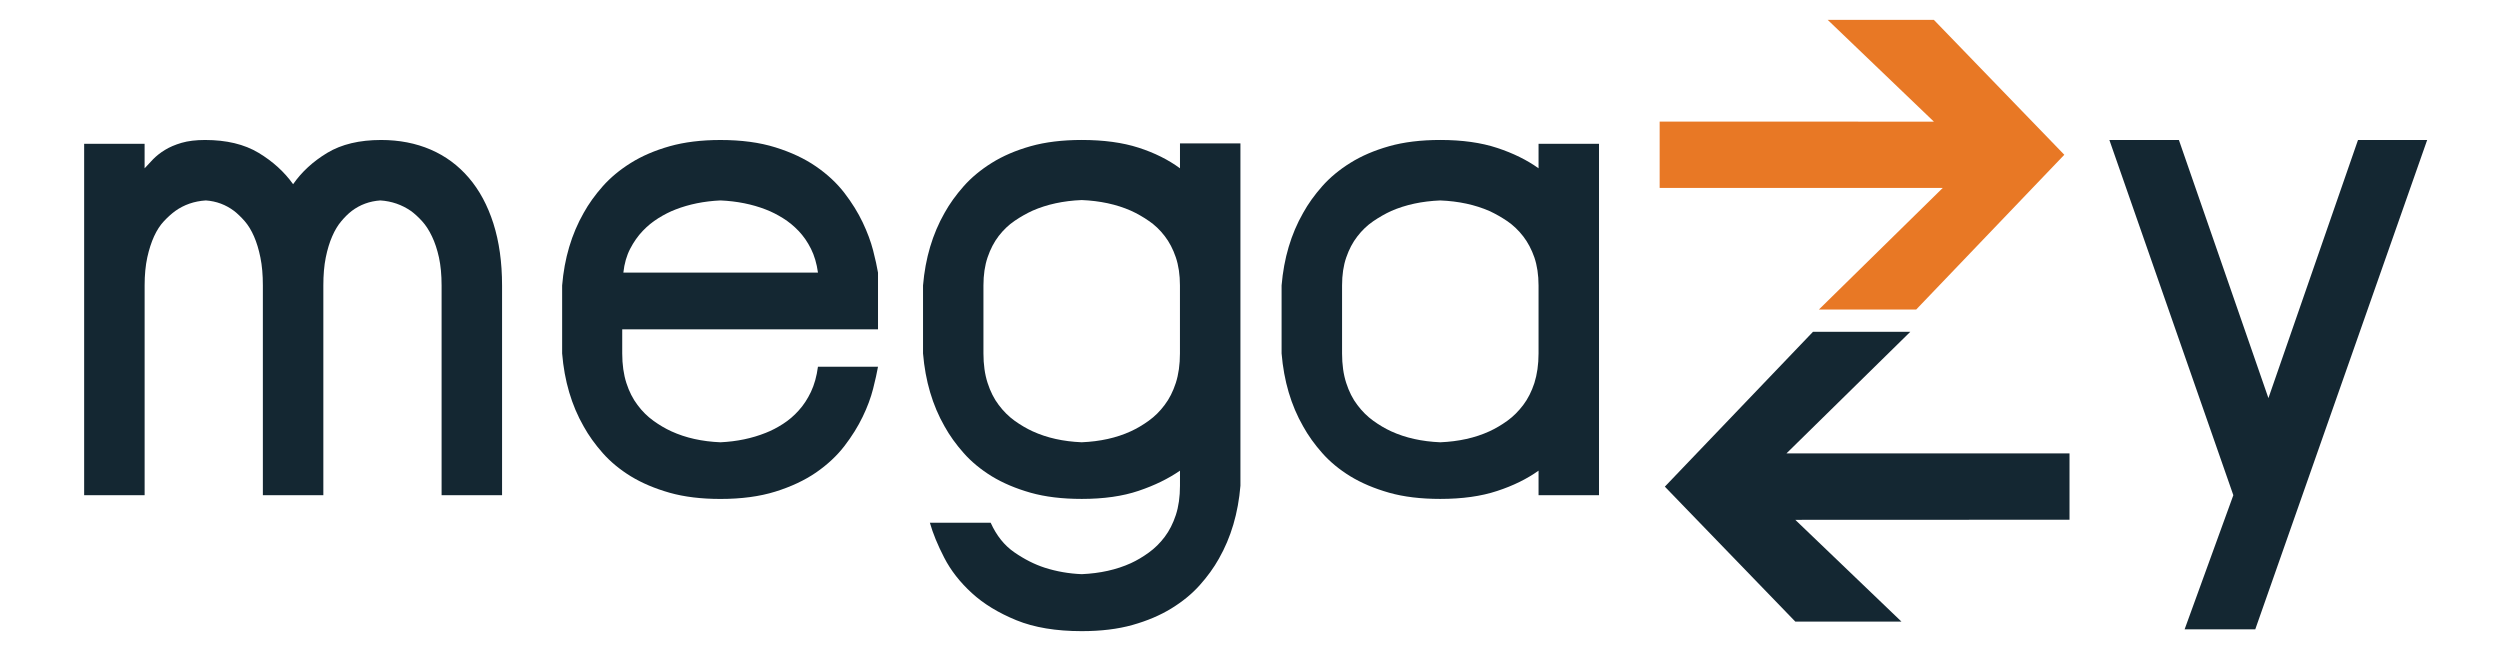
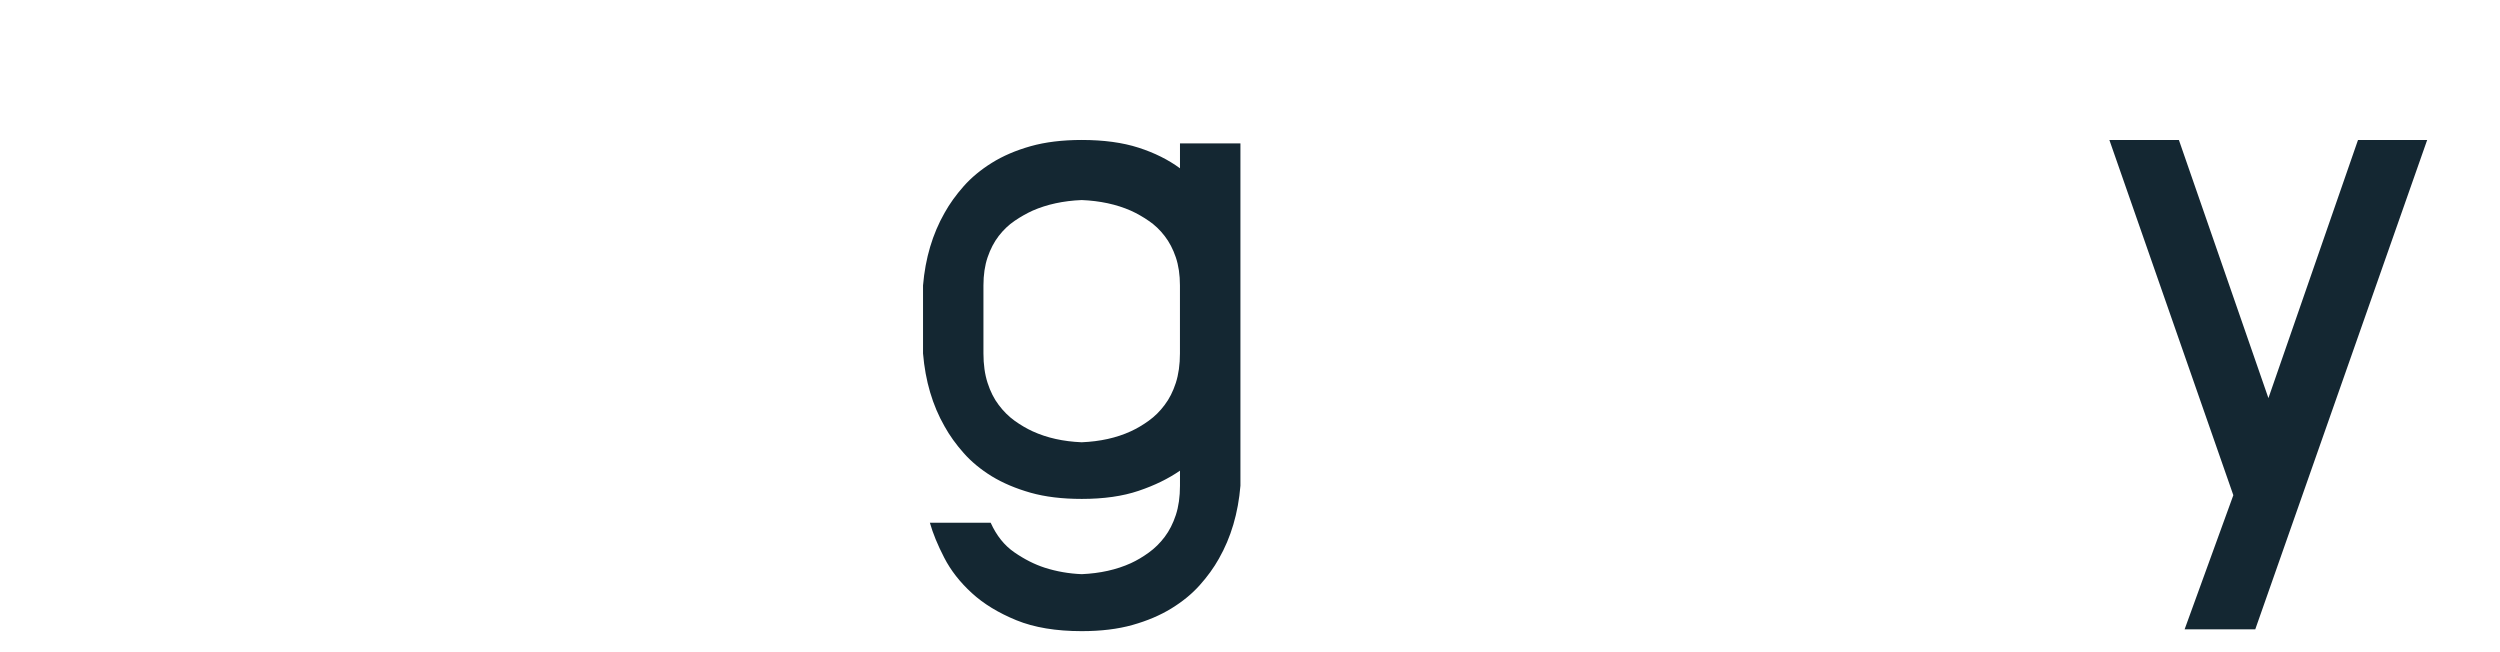
<svg xmlns="http://www.w3.org/2000/svg" version="1.1" id="Layer_1" x="0px" y="0px" width="138px" height="36px" viewBox="0 0 138 36" enable-background="new 0 0 138 36" xml:space="preserve">
  <g>
    <g>
-       <path fill="#142732" d="M27.713,27.334h-3.337V15.757c0-0.583-0.049-1.098-0.145-1.544c-0.098-0.443-0.227-0.834-0.388-1.166    c-0.159-0.335-0.339-0.613-0.542-0.836c-0.202-0.222-0.406-0.41-0.615-0.564c-0.503-0.346-1.064-0.542-1.691-0.583    c-0.597,0.041-1.125,0.237-1.583,0.583c-0.197,0.154-0.387,0.342-0.573,0.564c-0.189,0.223-0.357,0.5-0.502,0.836    c-0.146,0.332-0.265,0.723-0.355,1.166c-0.09,0.446-0.134,0.96-0.134,1.544v11.577h-3.338V15.757c0-0.583-0.044-1.098-0.136-1.544    c-0.089-0.443-0.208-0.834-0.354-1.166c-0.146-0.335-0.317-0.613-0.51-0.836c-0.194-0.222-0.39-0.41-0.584-0.564    c-0.461-0.346-0.98-0.542-1.564-0.583c-0.641,0.041-1.203,0.237-1.689,0.583c-0.209,0.154-0.417,0.342-0.626,0.564    c-0.208,0.223-0.389,0.5-0.543,0.836c-0.151,0.332-0.277,0.723-0.375,1.166c-0.096,0.446-0.146,0.96-0.146,1.544v11.577H4.645    V7.936h3.337v1.355c0.138-0.152,0.296-0.319,0.468-0.5c0.177-0.18,0.392-0.353,0.648-0.51c0.259-0.16,0.567-0.292,0.929-0.398    c0.362-0.104,0.792-0.156,1.292-0.156c1.184,0,2.166,0.236,2.953,0.708c0.786,0.473,1.421,1.051,1.908,1.733    c0.475-0.682,1.103-1.26,1.889-1.733c0.786-0.472,1.775-0.708,2.97-0.708c1.002,0,1.912,0.178,2.734,0.531    c0.822,0.355,1.522,0.874,2.105,1.555c0.585,0.681,1.038,1.522,1.358,2.524c0.318,1.001,0.478,2.142,0.478,3.42V27.334z" />
-       <path fill="#142732" d="M34.347,18.178v1.332c0,0.613,0.077,1.156,0.229,1.631c0.152,0.471,0.358,0.877,0.616,1.215    c0.255,0.344,0.549,0.635,0.875,0.869c0.326,0.236,0.657,0.43,0.992,0.584c0.792,0.363,1.696,0.563,2.71,0.605    c0.904-0.043,1.737-0.215,2.501-0.521c0.322-0.125,0.637-0.291,0.95-0.492c0.313-0.201,0.603-0.445,0.866-0.74    c0.264-0.289,0.491-0.635,0.679-1.031c0.187-0.398,0.316-0.857,0.386-1.387h3.315c-0.057,0.32-0.146,0.729-0.271,1.219    c-0.126,0.494-0.316,1.01-0.575,1.543c-0.258,0.537-0.593,1.076-1.01,1.619c-0.417,0.541-0.94,1.027-1.564,1.459    c-0.627,0.43-1.374,0.781-2.243,1.053c-0.868,0.271-1.878,0.406-3.034,0.406c-1.058,0-1.993-0.113-2.805-0.342    c-0.814-0.232-1.526-0.533-2.139-0.906c-0.612-0.377-1.129-0.805-1.554-1.285c-0.424-0.48-0.775-0.969-1.053-1.471    c-0.668-1.166-1.064-2.51-1.188-4.027v-3.752c0.124-1.501,0.521-2.835,1.188-4.006c0.277-0.5,0.629-0.99,1.053-1.47    c0.425-0.478,0.942-0.91,1.554-1.291c0.613-0.383,1.325-0.688,2.139-0.919c0.812-0.229,1.747-0.345,2.805-0.345    c1.156,0,2.166,0.135,3.034,0.407c0.869,0.271,1.616,0.622,2.243,1.055c0.625,0.43,1.147,0.918,1.564,1.458    c0.417,0.543,0.752,1.085,1.01,1.627c0.258,0.542,0.449,1.058,0.575,1.544c0.125,0.486,0.214,0.895,0.271,1.23v3.13H34.347z     M39.77,11.064c-0.904,0.041-1.731,0.209-2.482,0.501c-0.319,0.123-0.635,0.284-0.947,0.479c-0.315,0.195-0.603,0.431-0.868,0.709    c-0.262,0.276-0.493,0.605-0.688,0.981c-0.194,0.374-0.321,0.813-0.375,1.312h10.742c-0.069-0.5-0.199-0.938-0.386-1.312    c-0.188-0.376-0.415-0.705-0.679-0.981c-0.263-0.278-0.553-0.514-0.866-0.709c-0.313-0.195-0.627-0.356-0.95-0.479    C41.521,11.273,40.688,11.105,39.77,11.064z" />
      <path fill="#142732" d="M68.472,7.915v18.897c-0.126,1.516-0.521,2.855-1.189,4.027c-0.279,0.498-0.632,0.988-1.063,1.469    s-0.953,0.906-1.565,1.281c-0.611,0.375-1.326,0.68-2.137,0.908c-0.814,0.23-1.75,0.342-2.806,0.342    c-1.419,0-2.621-0.199-3.608-0.602c-0.987-0.404-1.807-0.902-2.461-1.502c-0.653-0.598-1.161-1.248-1.522-1.951    c-0.363-0.701-0.626-1.344-0.792-1.93h3.356c0.32,0.711,0.758,1.258,1.314,1.639c0.555,0.383,1.113,0.664,1.67,0.844    c0.653,0.209,1.334,0.328,2.043,0.357c1.015-0.045,1.92-0.246,2.71-0.605c0.335-0.154,0.666-0.35,0.991-0.586    c0.328-0.236,0.621-0.525,0.876-0.863c0.259-0.342,0.463-0.746,0.617-1.211c0.153-0.467,0.229-1.006,0.229-1.617V25.98    c-0.641,0.443-1.401,0.816-2.283,1.113c-0.882,0.299-1.929,0.447-3.14,0.447c-1.072,0-2.013-0.113-2.825-0.342    c-0.814-0.232-1.526-0.533-2.139-0.906c-0.611-0.377-1.13-0.805-1.554-1.285c-0.424-0.48-0.777-0.969-1.054-1.471    c-0.667-1.166-1.063-2.51-1.189-4.027v-3.752c0.126-1.501,0.522-2.835,1.189-4.006c0.277-0.5,0.63-0.99,1.054-1.47    c0.423-0.478,0.943-0.91,1.554-1.291c0.613-0.383,1.325-0.688,2.139-0.919c0.812-0.229,1.753-0.345,2.825-0.345    c1.21,0,2.258,0.142,3.14,0.427c0.882,0.284,1.643,0.666,2.283,1.137V7.915H68.472z M65.133,15.757    c0-0.583-0.076-1.103-0.229-1.555c-0.153-0.451-0.358-0.843-0.617-1.177c-0.256-0.334-0.548-0.612-0.876-0.833    c-0.325-0.225-0.656-0.412-0.991-0.564c-0.791-0.348-1.696-0.543-2.71-0.585c-1.016,0.042-1.918,0.238-2.71,0.585    c-0.334,0.153-0.667,0.34-0.995,0.564c-0.325,0.221-0.617,0.5-0.875,0.833c-0.257,0.334-0.461,0.727-0.614,1.177    c-0.154,0.452-0.23,0.971-0.23,1.555v3.752c0,0.613,0.076,1.156,0.23,1.631c0.152,0.471,0.356,0.877,0.614,1.215    c0.258,0.344,0.55,0.635,0.875,0.869c0.328,0.236,0.661,0.43,0.995,0.584c0.792,0.363,1.694,0.563,2.71,0.605    c1.015-0.043,1.92-0.242,2.71-0.605c0.335-0.154,0.666-0.348,0.991-0.584c0.328-0.234,0.621-0.525,0.876-0.869    c0.259-0.338,0.463-0.744,0.617-1.215c0.153-0.475,0.229-1.018,0.229-1.631V15.757z" />
-       <path fill="#142732" d="M88.265,27.334h-3.337V25.98c-0.64,0.457-1.401,0.832-2.285,1.121c-0.881,0.293-1.929,0.439-3.139,0.439    c-1.07,0-2.014-0.113-2.824-0.342c-0.814-0.232-1.527-0.533-2.14-0.906c-0.613-0.377-1.13-0.805-1.554-1.285    s-0.775-0.969-1.052-1.471c-0.669-1.166-1.064-2.51-1.19-4.027v-3.752c0.126-1.501,0.521-2.835,1.19-4.006    c0.276-0.5,0.628-0.99,1.052-1.47c0.424-0.478,0.94-0.91,1.554-1.291c0.612-0.383,1.325-0.688,2.14-0.919    c0.811-0.229,1.754-0.345,2.824-0.345c1.21,0,2.258,0.147,3.139,0.439c0.884,0.291,1.646,0.667,2.285,1.125V7.936h3.337V27.334z     M79.504,24.414c1.015-0.043,1.919-0.242,2.712-0.605c0.335-0.154,0.663-0.348,0.993-0.584c0.323-0.234,0.614-0.525,0.874-0.869    c0.256-0.338,0.462-0.744,0.616-1.215c0.149-0.475,0.229-1.018,0.229-1.631v-3.752c0-0.583-0.079-1.098-0.229-1.544    c-0.154-0.443-0.36-0.834-0.616-1.166c-0.26-0.335-0.551-0.613-0.874-0.836c-0.33-0.222-0.658-0.41-0.993-0.564    c-0.793-0.346-1.697-0.542-2.712-0.583c-1.015,0.041-1.919,0.237-2.711,0.583c-0.334,0.154-0.664,0.342-0.99,0.564    c-0.326,0.223-0.618,0.5-0.876,0.836c-0.259,0.332-0.463,0.723-0.615,1.166c-0.154,0.446-0.23,0.96-0.23,1.544v3.752    c0,0.613,0.076,1.156,0.23,1.631c0.152,0.471,0.356,0.877,0.615,1.215c0.258,0.344,0.55,0.635,0.876,0.869    c0.326,0.236,0.656,0.43,0.99,0.584C77.585,24.172,78.489,24.371,79.504,24.414z" />
      <path fill="#142732" d="M133.98,7.727l-9.49,27.014h-3.9l2.69-7.406l-6.842-19.607h3.837l4.942,14.248l4.945-14.248H133.98z" />
    </g>
-     <polygon fill="#142732" points="114.237,28.689 114.237,25.029 98.611,25.029 105.449,18.315 100.077,18.315 91.899,26.863    99.1,34.311 104.959,34.311 99.1,28.695  " />
-     <polygon fill="#E87825" points="91.613,6.712 91.613,10.375 107.239,10.375 100.401,17.088 105.772,17.088 113.95,8.543    106.751,1.098 100.89,1.098 106.751,6.715  " />
  </g>
</svg>